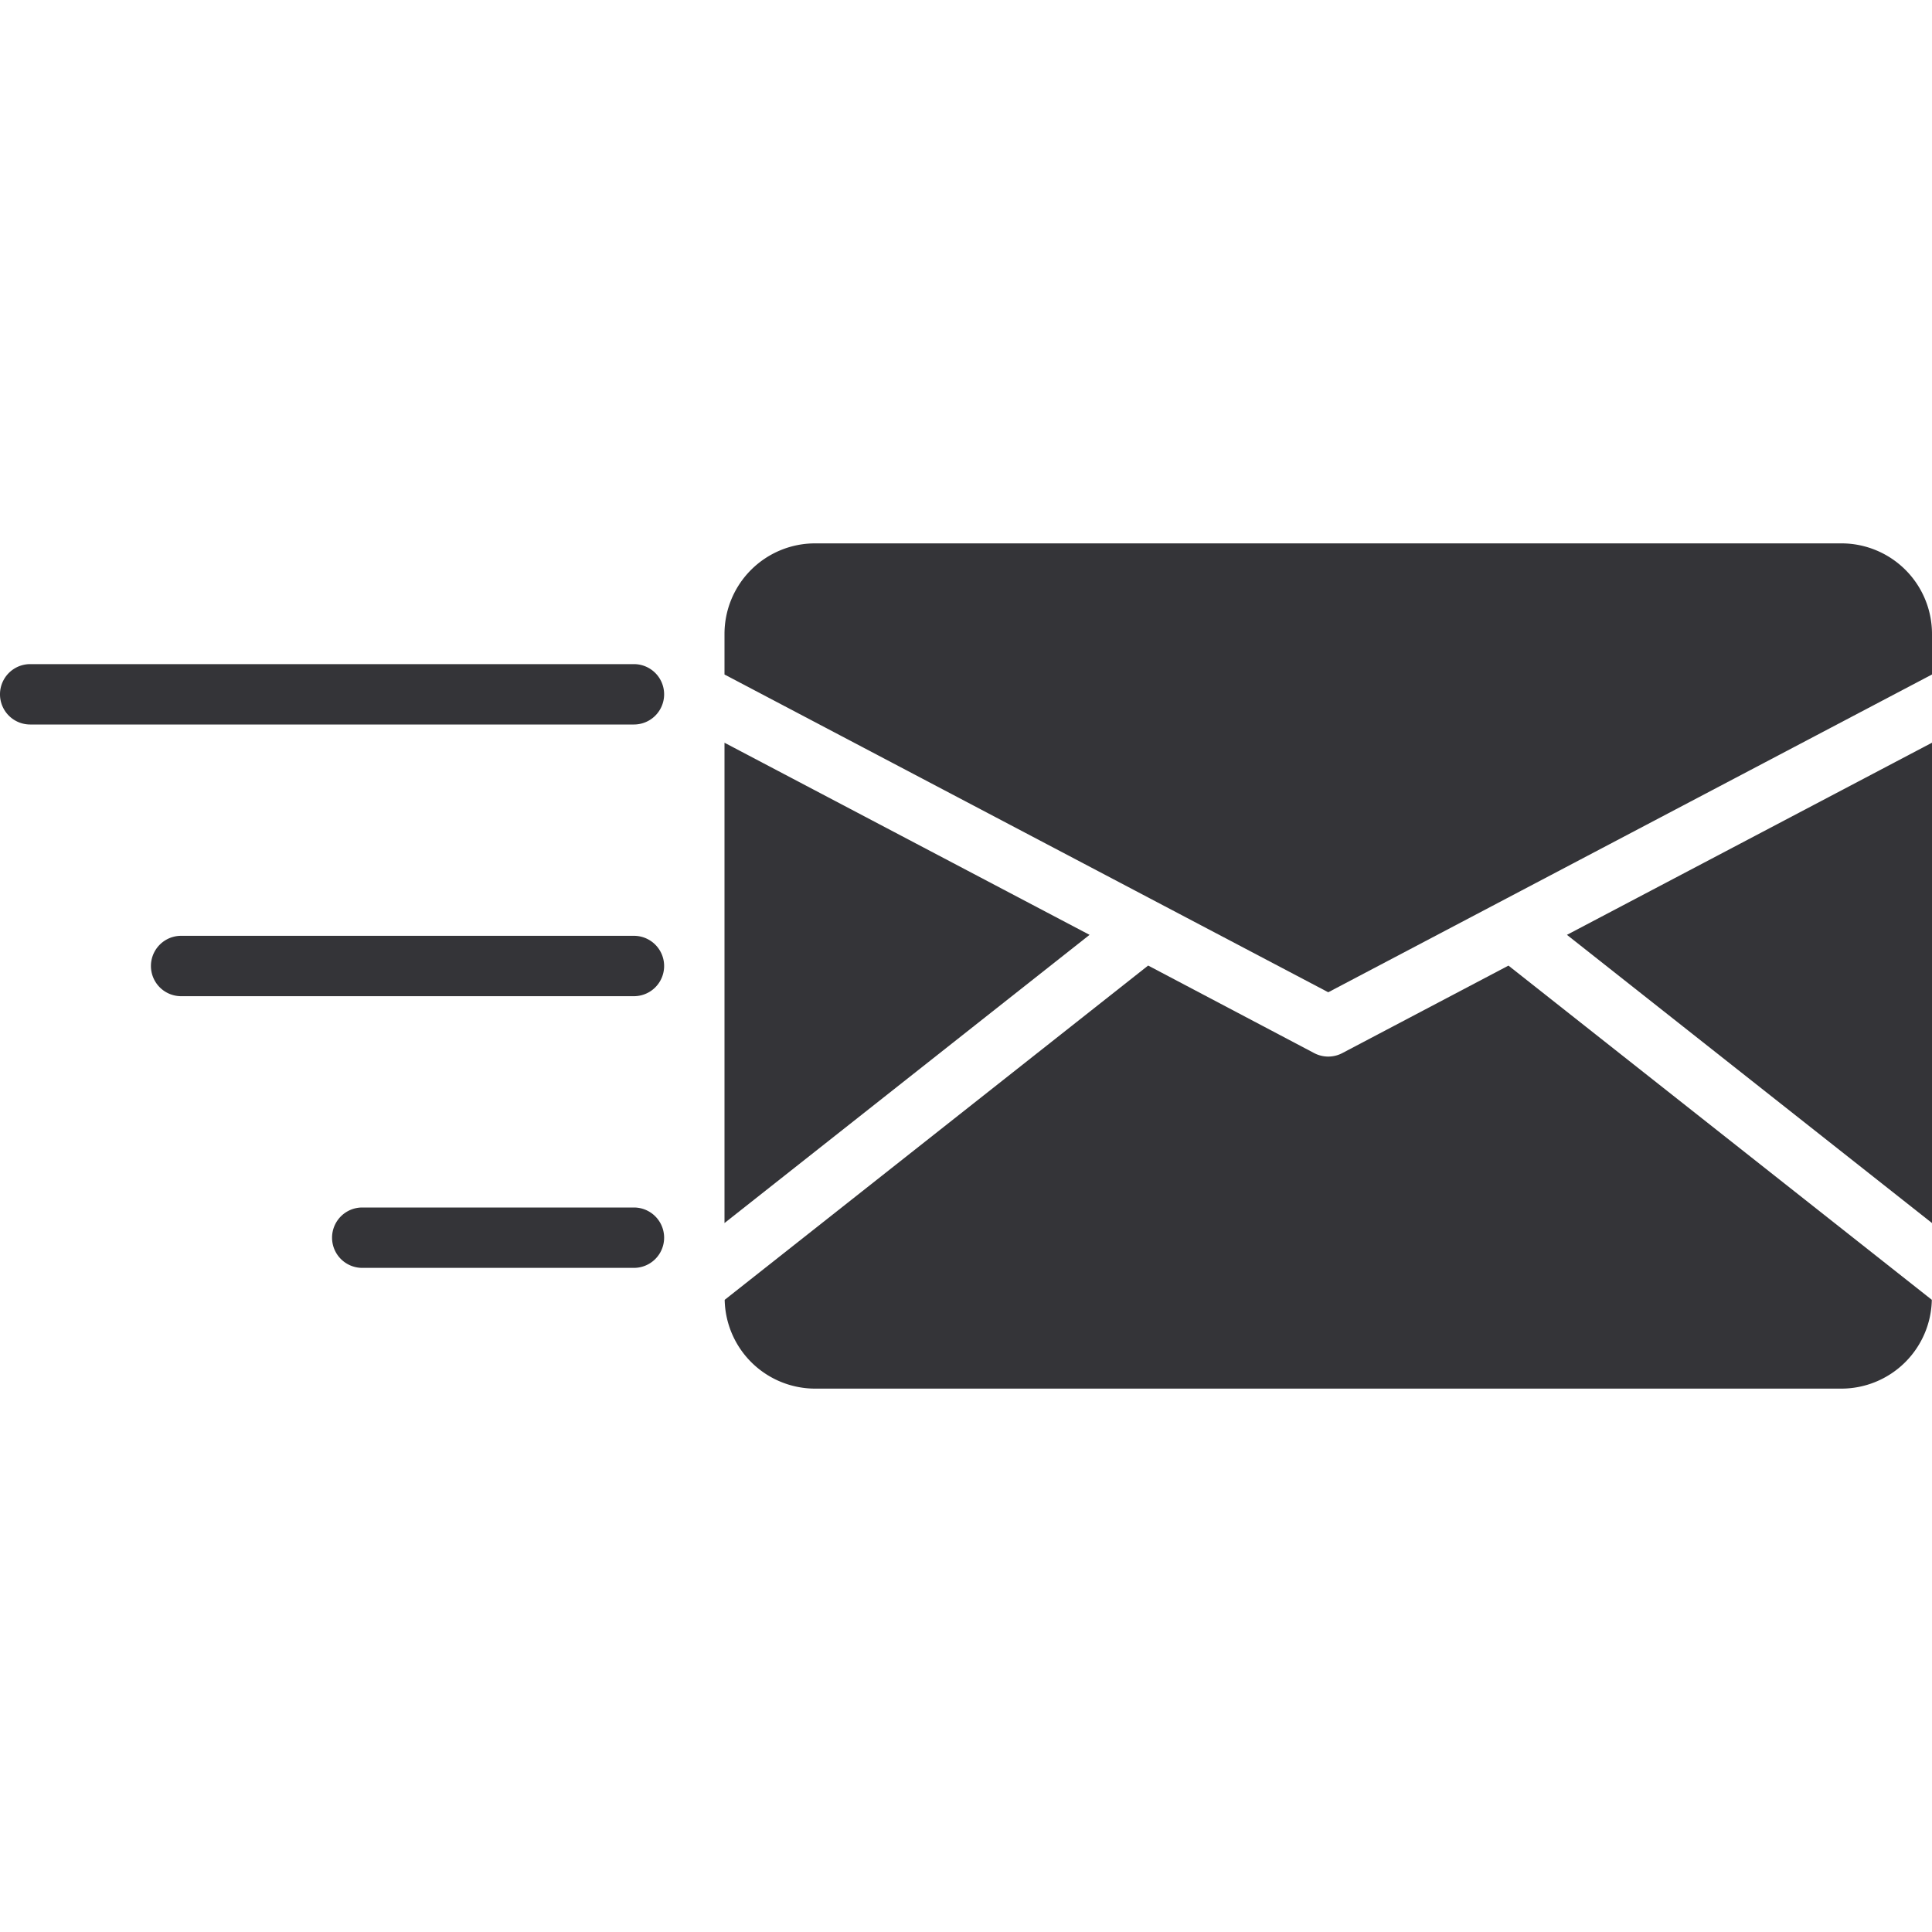
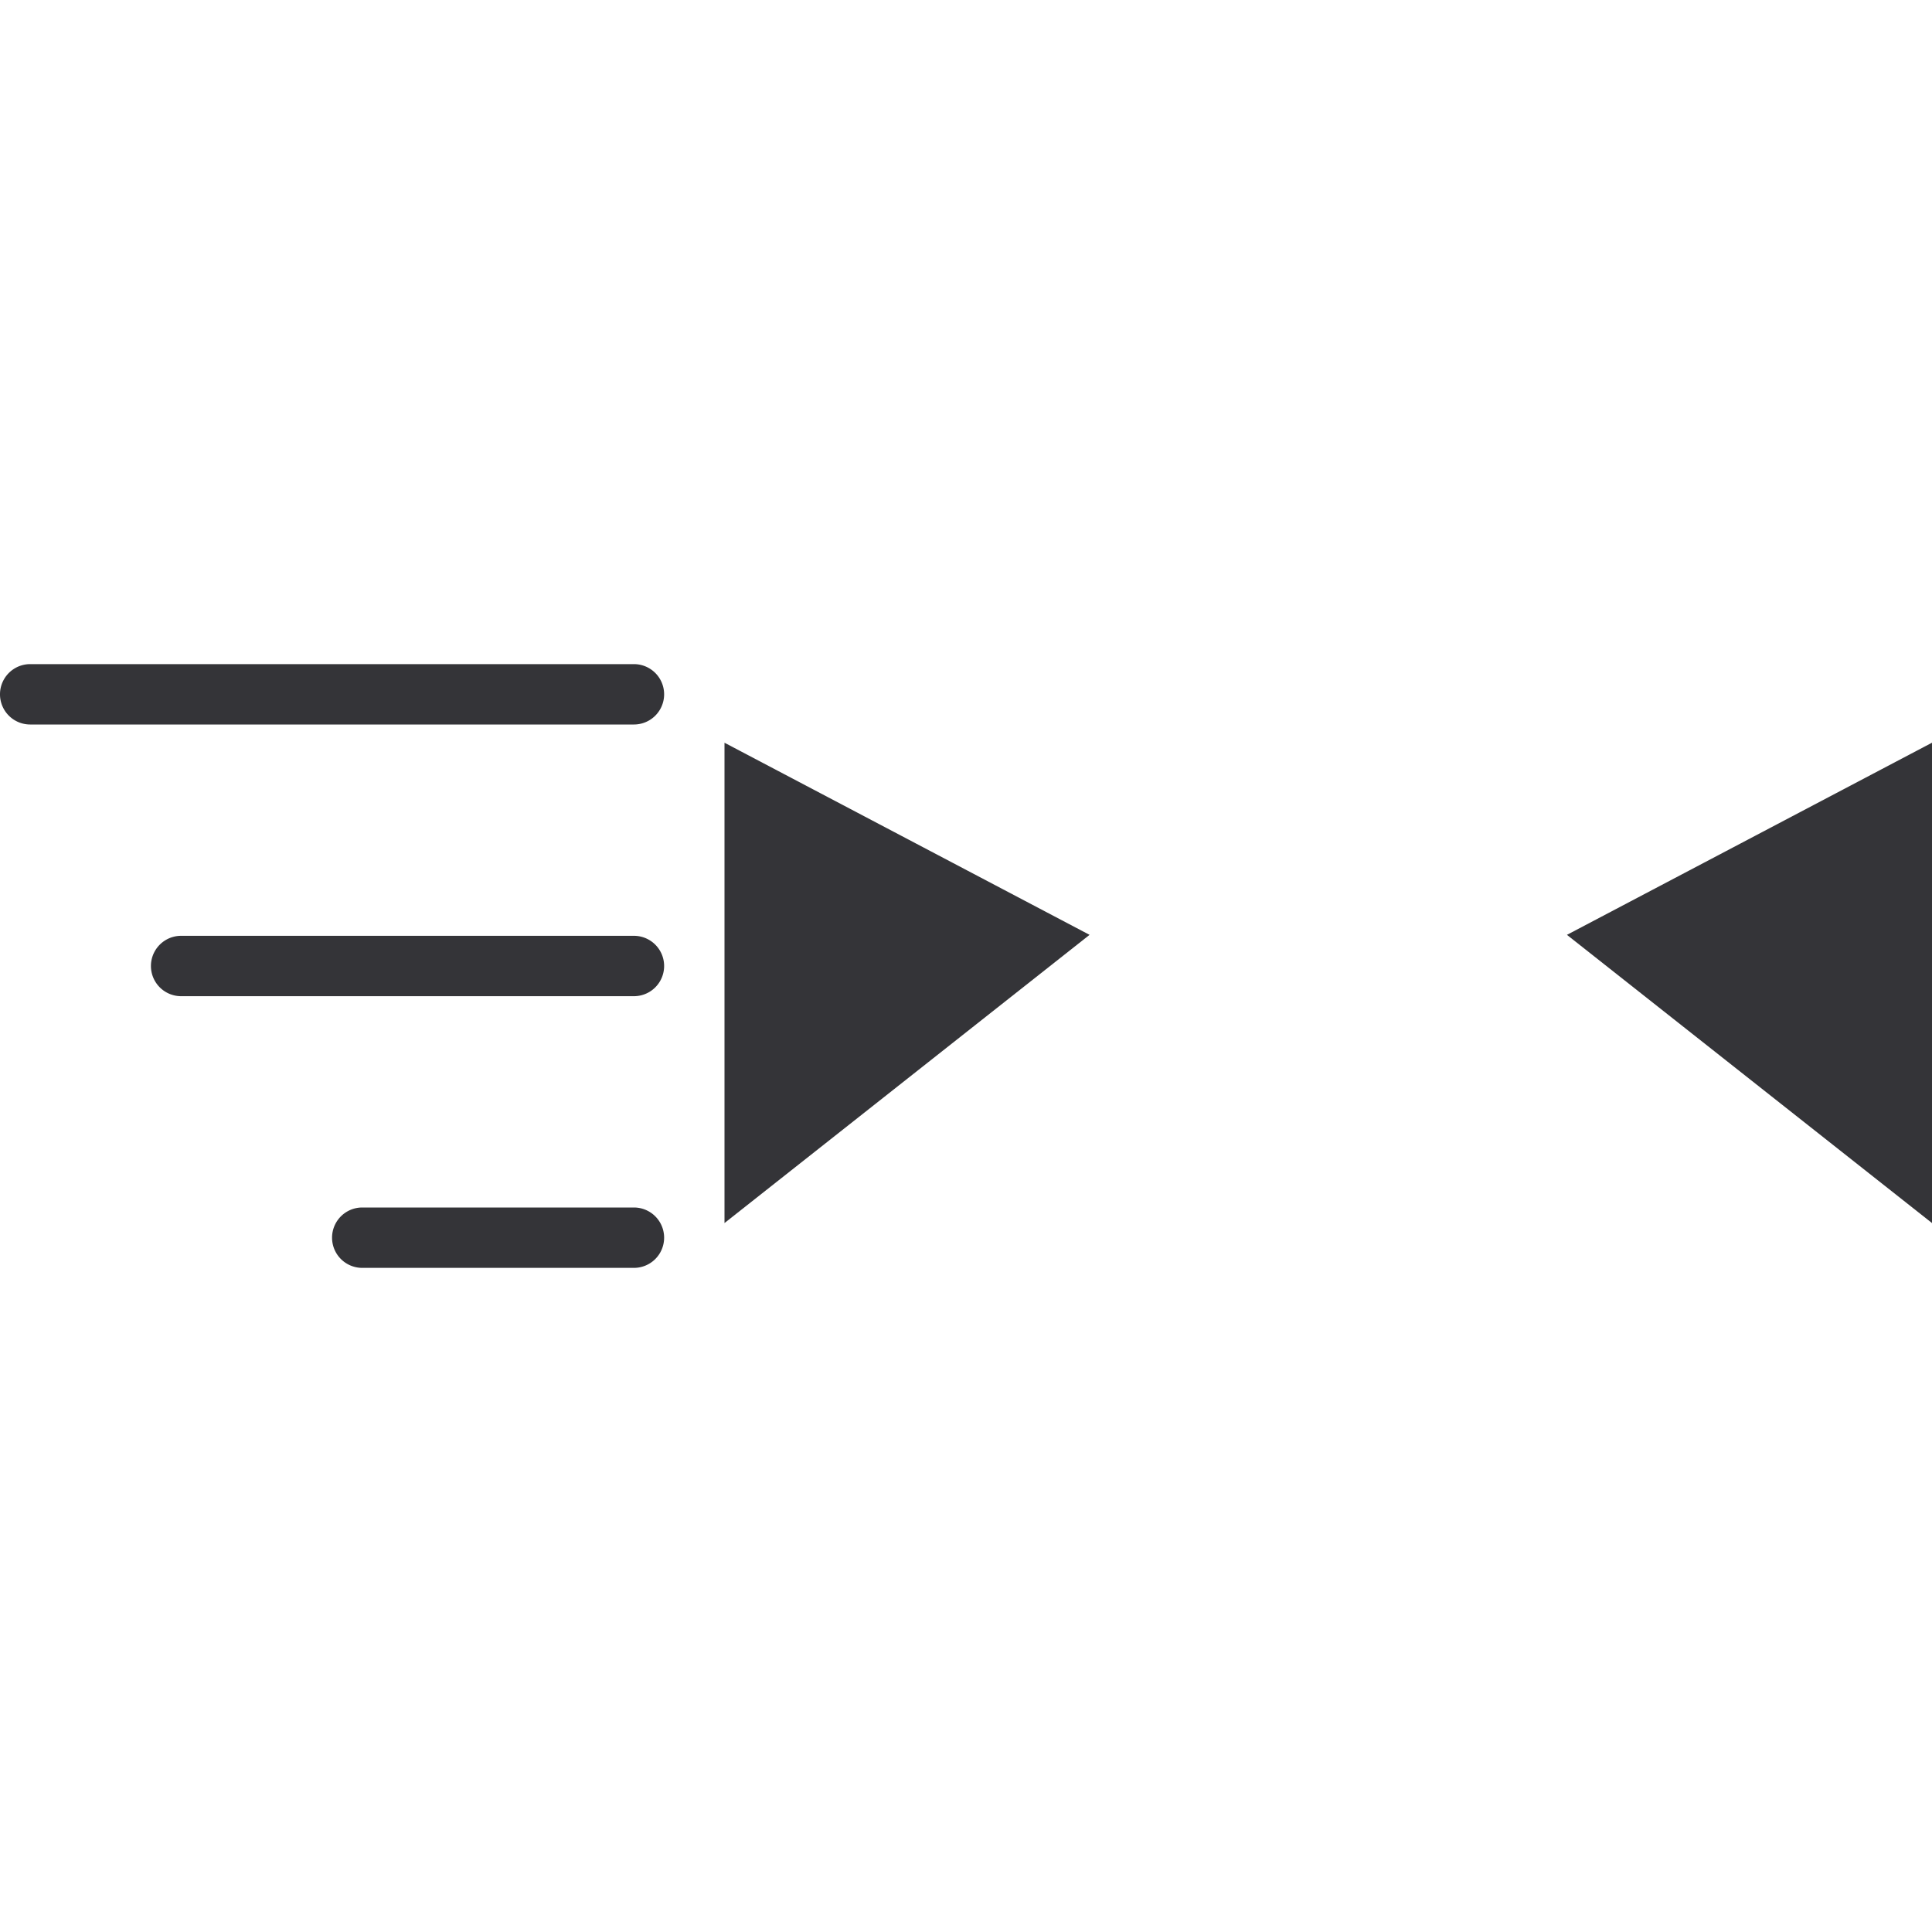
<svg xmlns="http://www.w3.org/2000/svg" viewBox="0 0 64 64">
  <title>Artboard-19</title>
  <g id="Send_Email" data-name="Send Email">
    <path d="M21,31H6a1,1,0,0,0,0,2H21a1,1,0,0,0,0-2Z" style="fill:#343438" />
    <path d="M21,22H1a1,1,0,0,0,0,2H21a1,1,0,0,0,0-2Z" style="fill:#343438" />
    <path d="M21,40H12a1,1,0,0,0,0,2h9a1,1,0,0,0,0-2Z" style="fill:#343438" />
-     <path d="M61,18H27a3,3,0,0,0-3,3v1.344L44,32.87,64,22.343V21A3,3,0,0,0,61,18Z" style="fill:#343438" />
    <polygon points="64 40.515 64 24.603 51.907 30.968 64 40.515" style="fill:#343438" />
-     <path d="M44.466,34.885a1,1,0,0,1-.932,0l-5.5-2.9L24.006,43.059A3,3,0,0,0,27,46H61a3,3,0,0,0,2.994-2.942L49.97,31.987Z" style="fill:#343438" />
    <polygon points="24 24.604 24 40.515 36.093 30.968 24 24.604" style="fill:#343438" />
  </g>
</svg>